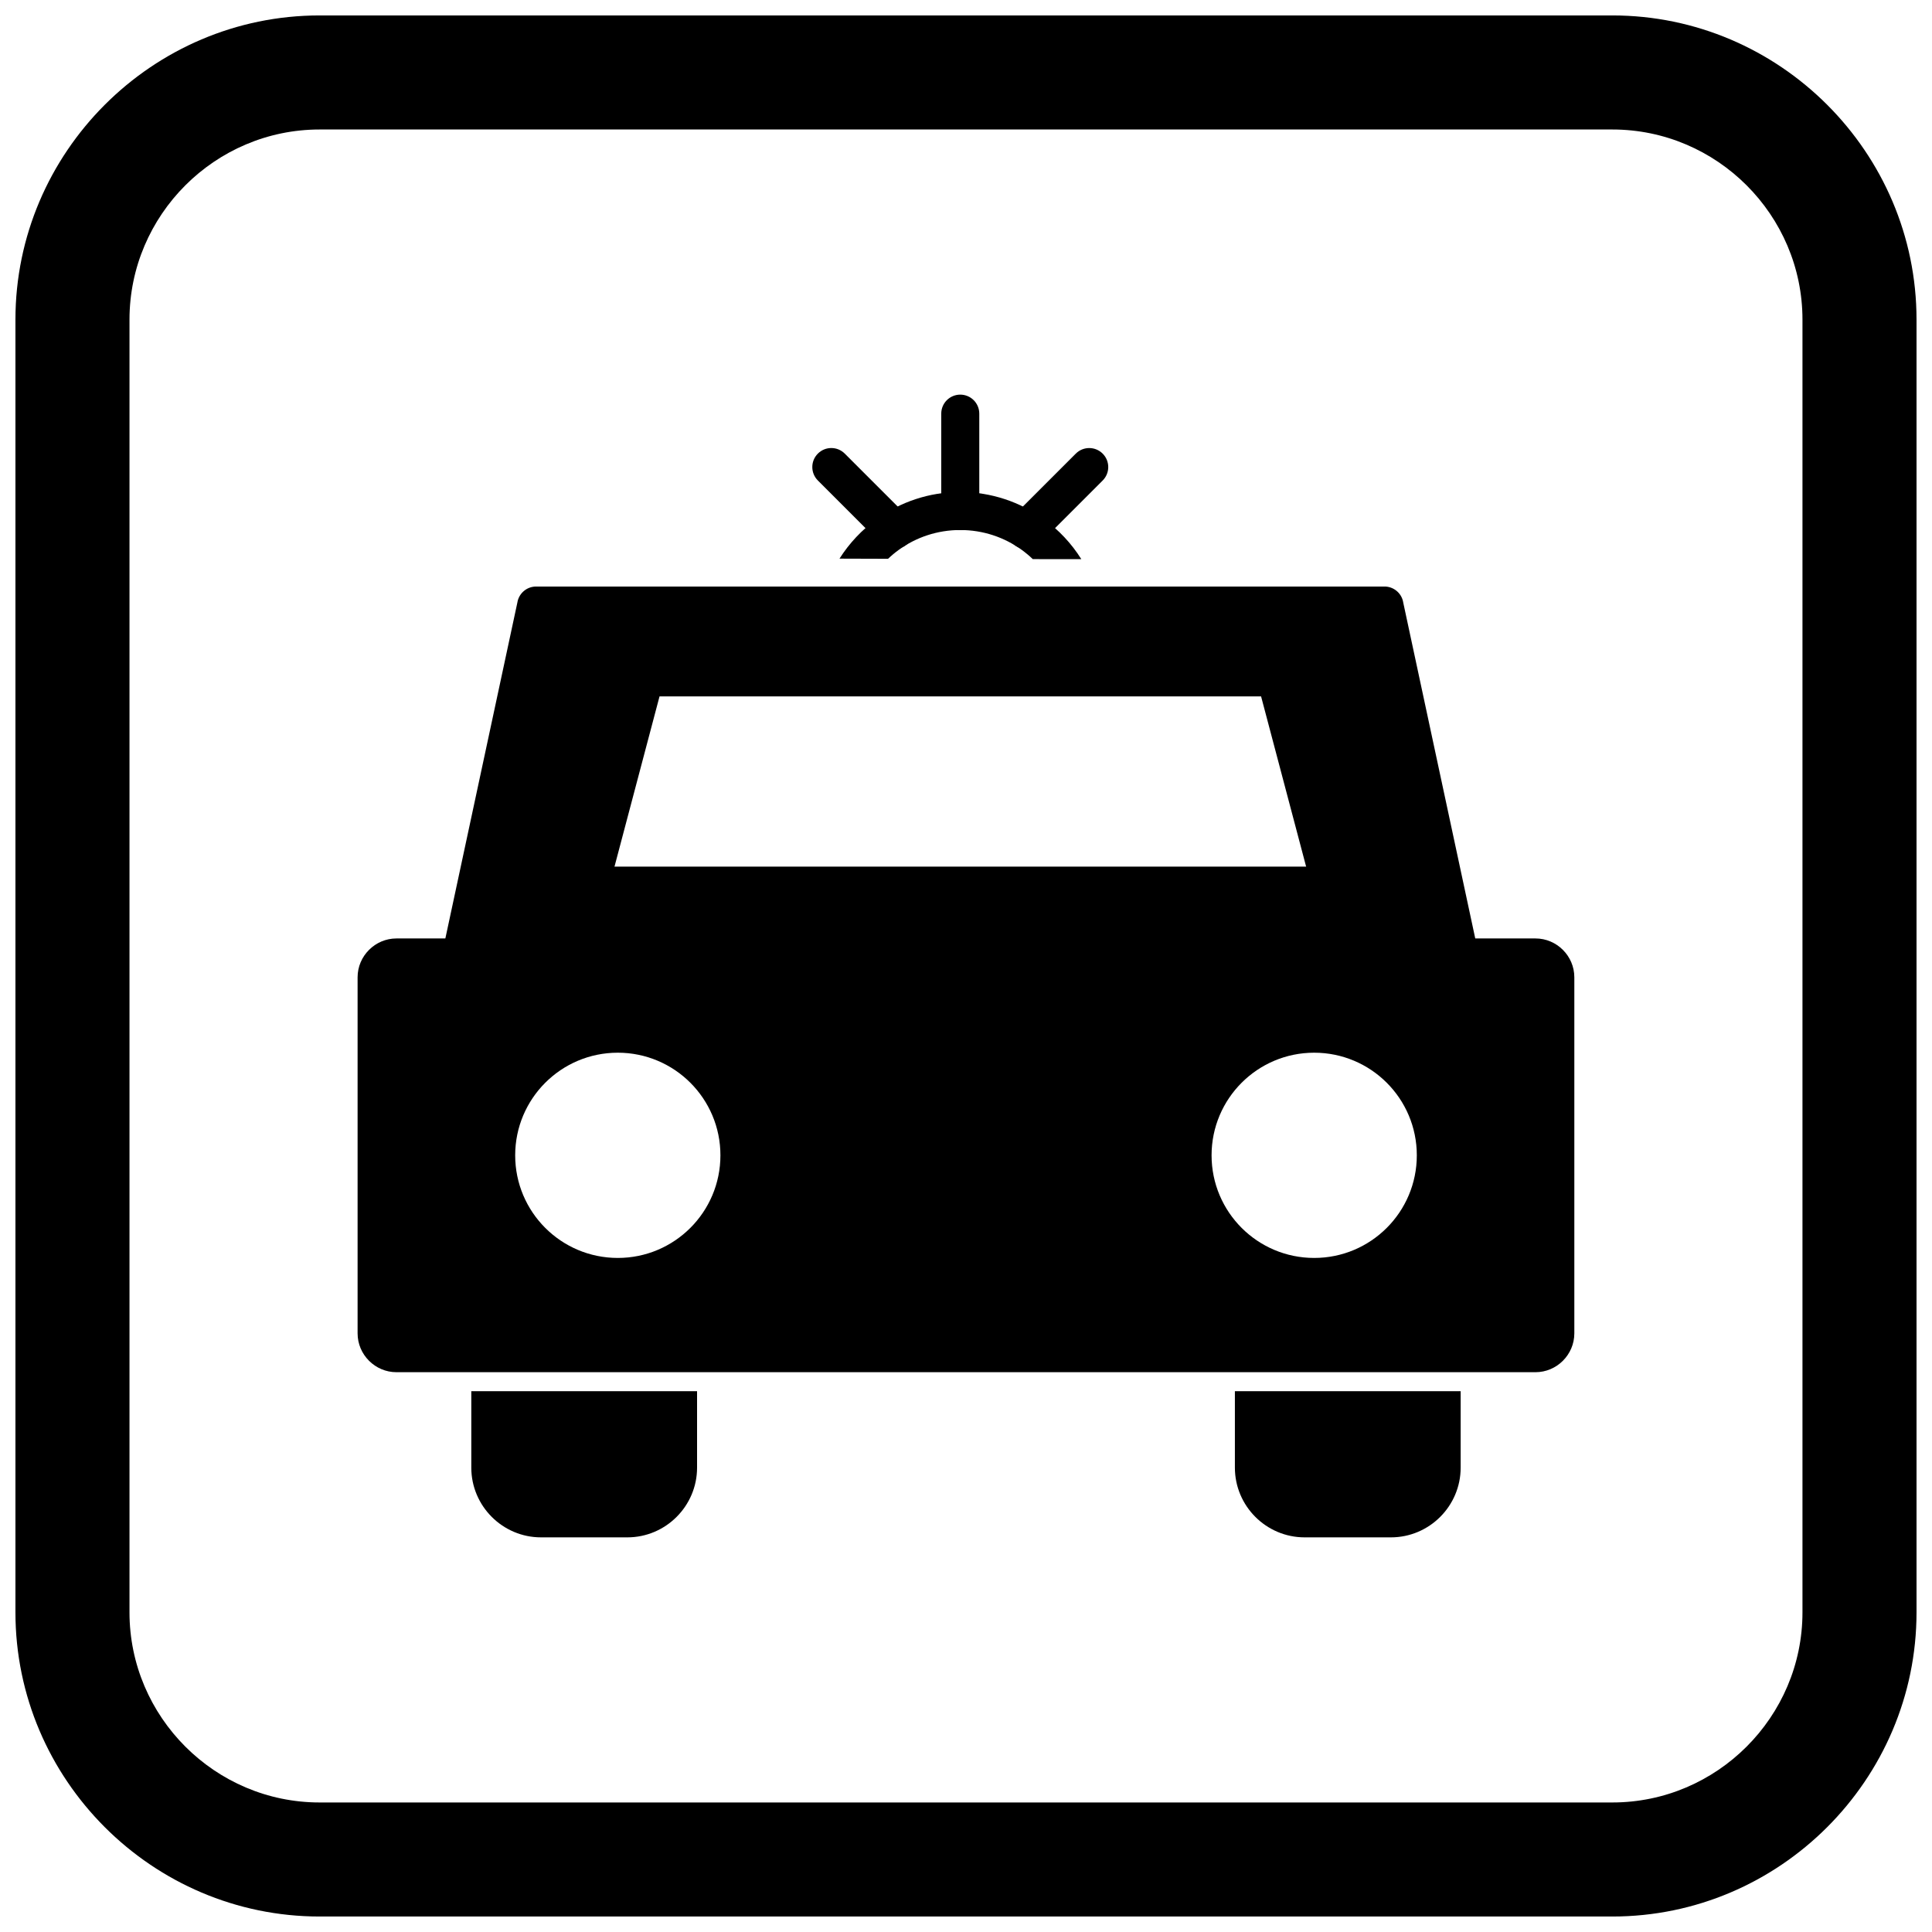
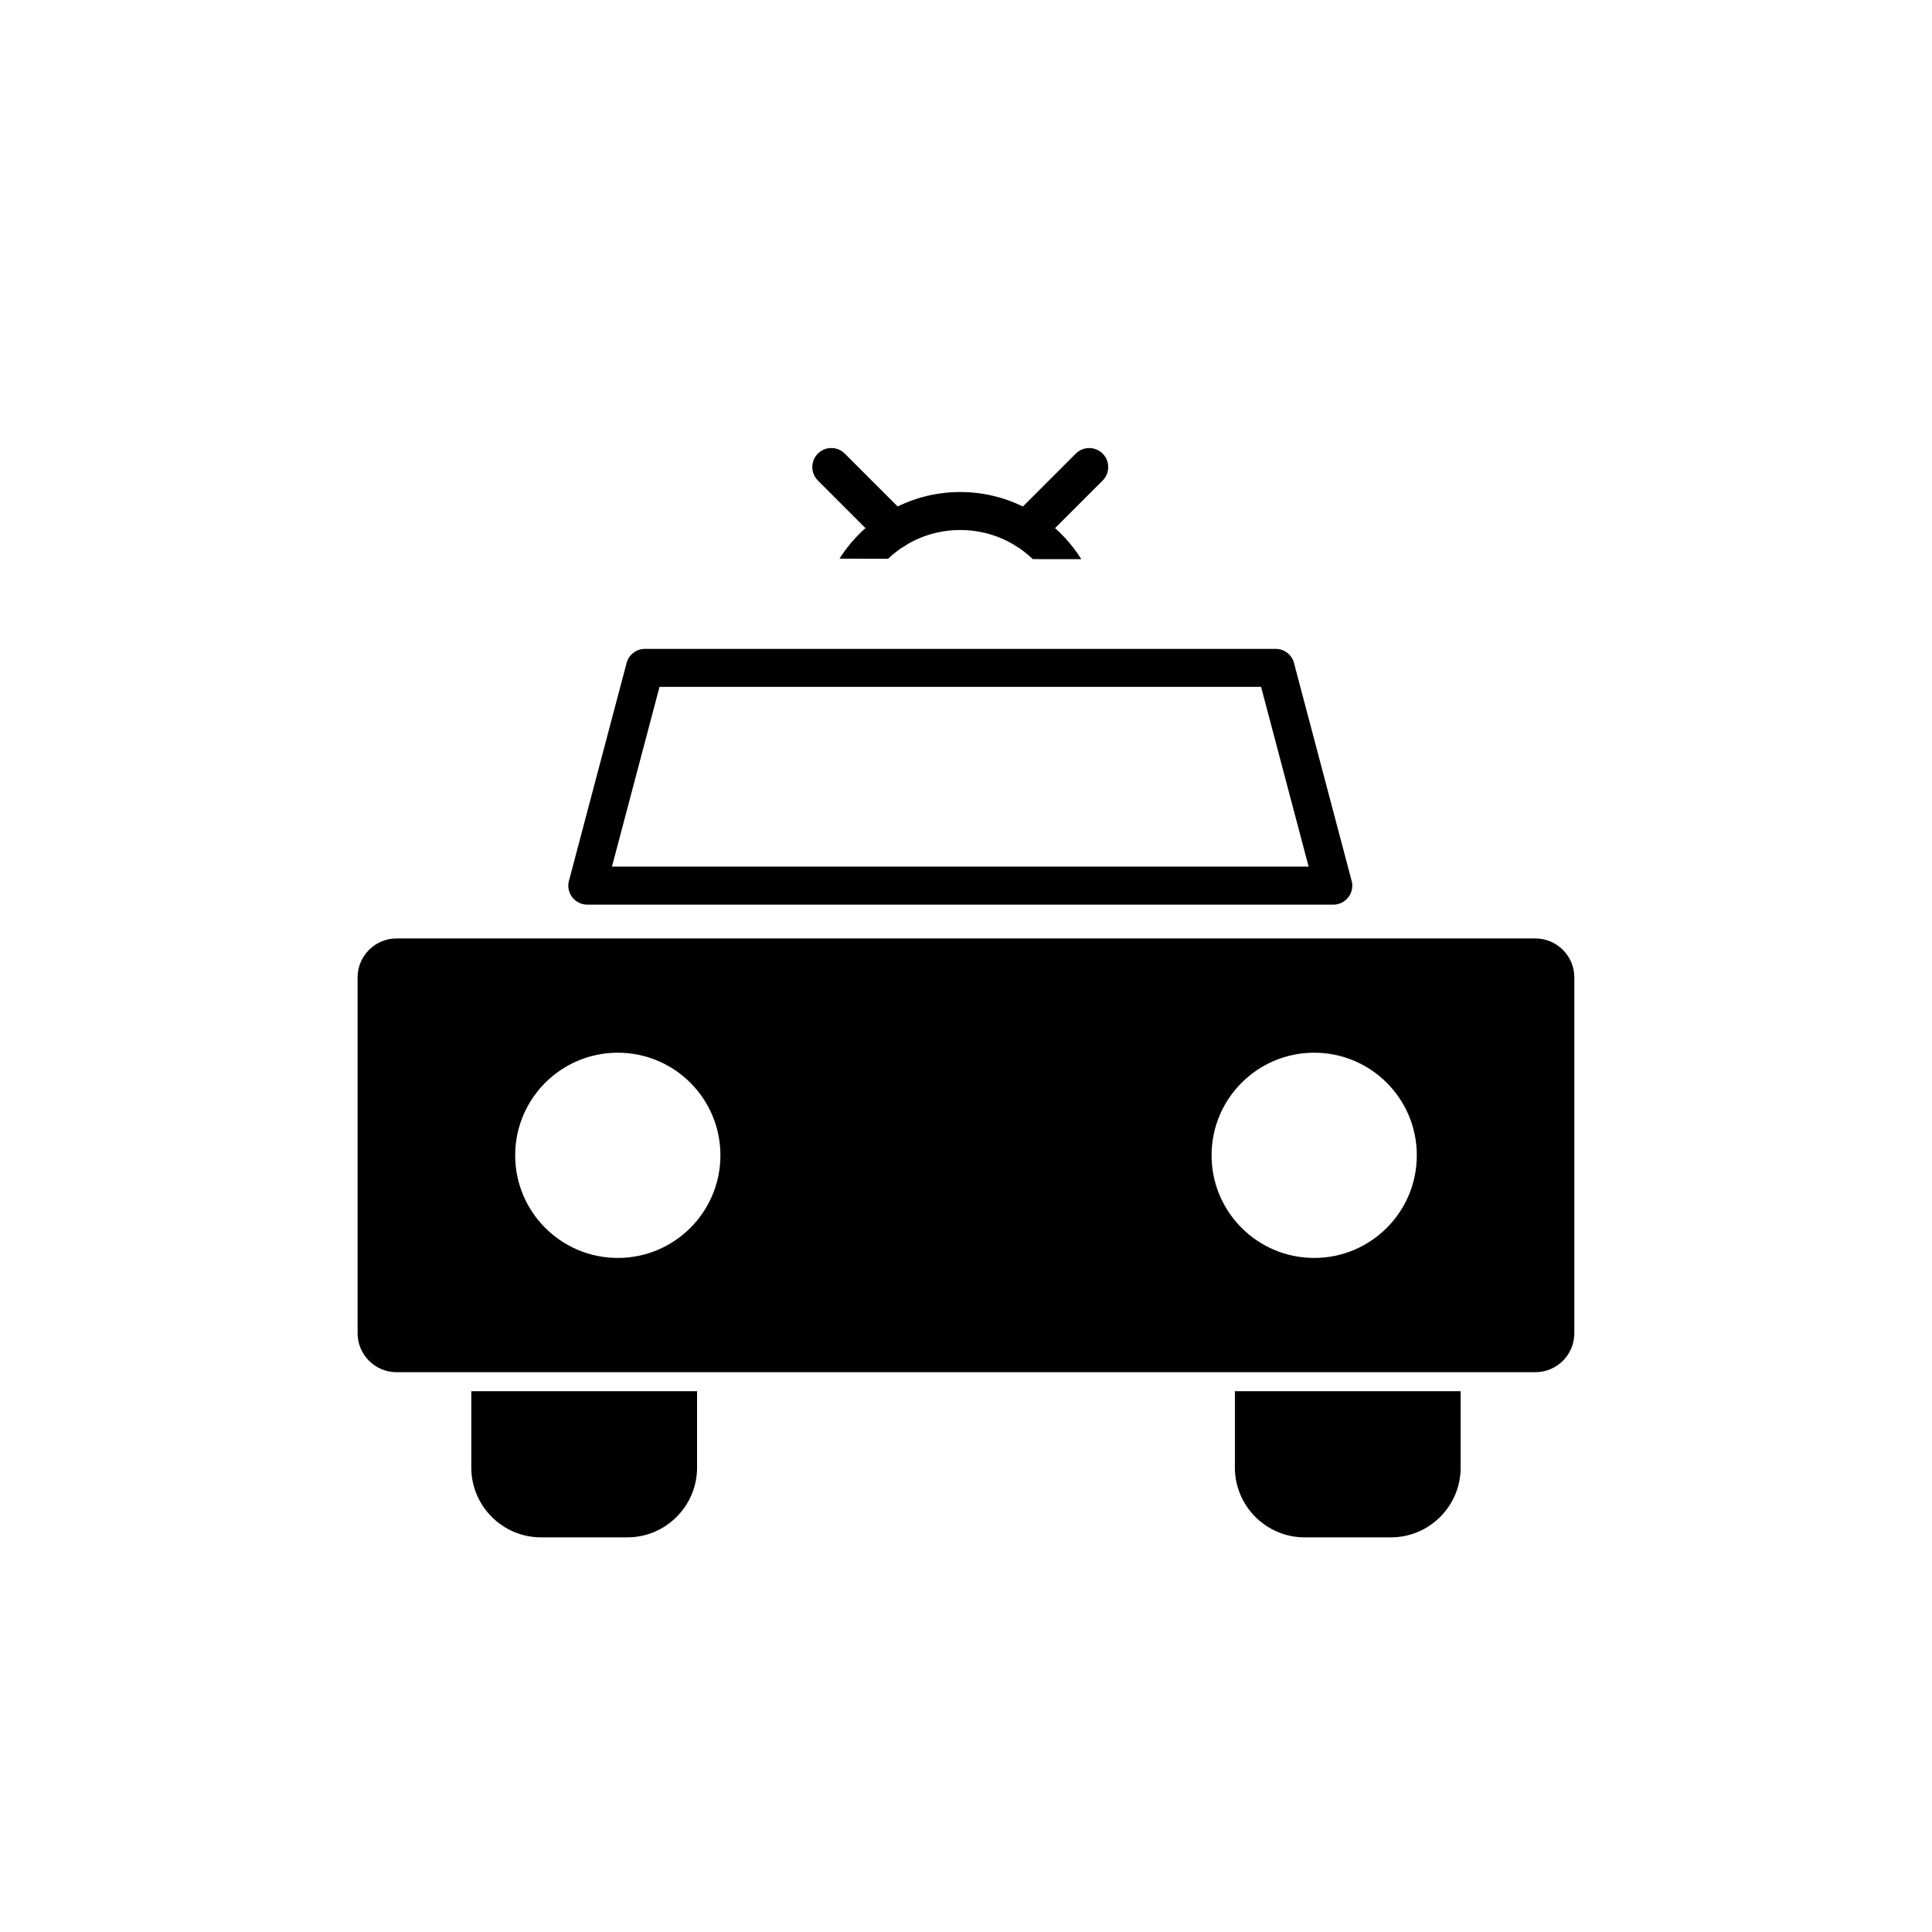
<svg xmlns="http://www.w3.org/2000/svg" width="800px" height="800px" version="1.1" viewBox="144 144 512 512">
  <defs>
    <clipPath id="a">
      <path d="m148.09 148.09h503.81v503.81h-503.81z" />
    </clipPath>
  </defs>
  <path d="m328.73 512.68v20.262c0 5.086-2.078 9.707-5.422 13.051s-7.965 5.422-13.051 5.422h-22.883c-5.086 0-9.703-2.078-13.051-5.422-3.344-3.344-5.422-7.965-5.422-13.051v-20.262z" />
  <path d="m531.09 512.68v20.262c0 5.086-2.078 9.707-5.422 13.051s-7.965 5.422-13.051 5.422h-22.883c-5.086 0-9.703-2.078-13.051-5.422-3.344-3.344-5.422-7.965-5.422-13.051v-20.262z" />
  <path d="m398.48 274.39c8.246 0 15.891 2.656 22.125 7.164 3.969 2.867 7.356 6.481 9.957 10.629-4.289 0-8.574-0.008-12.863-0.012-0.926-0.891-1.918-1.715-2.961-2.473-4.559-3.293-10.172-5.238-16.262-5.238-6.09 0-11.707 1.941-16.262 5.238-1.008 0.73-1.969 1.527-2.871 2.387l-12.867-0.039c2.59-4.09 5.949-7.656 9.871-10.496 6.234-4.508 13.879-7.164 22.125-7.164z" />
-   <path d="m403.52 253.62c0-2.781-2.254-5.039-5.039-5.039-2.781 0-5.039 2.254-5.039 5.039v25.836c0 2.781 2.254 5.039 5.039 5.039 2.781 0 5.039-2.254 5.039-5.039z" />
  <path d="m436.22 271.34c1.969-1.969 1.969-5.156 0-7.125s-5.156-1.969-7.125 0l-16.691 16.691c-1.969 1.969-1.969 5.156 0 7.125s5.156 1.969 7.125 0z" />
  <path d="m367.87 264.21c-1.969-1.969-5.156-1.969-7.125 0s-1.969 5.156 0 7.125l16.691 16.691c1.969 1.969 5.156 1.969 7.125 0s1.969-5.156 0-7.125z" />
  <path d="m490.8 373.66-12.602-47.629h-159.42l-12.602 47.629zm-8.734-52.668 4.859-1.277 15.176 57.355c0.176 0.512 0.27 1.059 0.27 1.633 0 2.781-2.254 5.039-5.039 5.039h-197.58c-0.461 0.012-0.93-0.043-1.398-0.168-2.691-0.711-4.293-3.469-3.582-6.16l0.012 0.004 15.18-57.367c0.445-2.328 2.492-4.09 4.949-4.09h167.07c2.266-0.039 4.352 1.461 4.957 3.75l-4.871 1.289z" />
  <path d="m525.2 392.7h-276.14c-2.82 0-5.391 1.156-7.254 3.019l-0.02 0.02c-1.863 1.863-3.019 4.43-3.019 7.254v94.359c0 2.82 1.156 5.391 3.019 7.254l0.02 0.02c1.863 1.863 4.43 3.019 7.254 3.019h301.86c2.82 0 5.391-1.156 7.254-3.019l0.02-0.02c1.863-1.863 3.019-4.43 3.019-7.254v-94.359c0-2.82-1.156-5.391-3.019-7.254l-0.02-0.02c-1.863-1.863-4.43-3.019-7.254-3.019zm-52.156 38.242c4.922-4.922 11.719-7.965 19.23-7.965 7.508 0 14.309 3.043 19.23 7.965 4.922 4.922 7.965 11.719 7.965 19.23 0 7.508-3.043 14.309-7.965 19.23-4.922 4.922-11.719 7.965-19.23 7.965-7.508 0-14.309-3.043-19.23-7.965s-7.965-11.719-7.965-19.23c0-7.508 3.043-14.309 7.965-19.23zm-165.32-7.965c7.508 0 14.309 3.043 19.23 7.965s7.965 11.719 7.965 19.23c0 7.508-3.043 14.309-7.965 19.23s-11.719 7.965-19.23 7.965c-7.508 0-14.309-3.043-19.23-7.965-4.922-4.922-7.965-11.719-7.965-19.23 0-7.508 3.043-14.309 7.965-19.23 4.922-4.922 11.719-7.965 19.23-7.965z" fill-rule="evenodd" />
-   <path d="m478.2 328.55 12.602 47.629h-184.62l12.602-47.629zm-79.711 66.672h137.01l-19.68-91.793 0.008-0.012c-0.512-2.394-2.652-4.027-5.016-3.981h-224.73c-2.527 0-4.617 1.859-4.981 4.281l-19.617 91.508h137.01z" fill-rule="evenodd" />
  <g clip-path="url(#a)">
-     <path d="m228.7 148.09h342.59c44.336 0 80.609 36.273 80.609 80.609v342.59c0 44.336-36.273 80.609-80.609 80.609h-342.59c-44.336 0-80.609-36.273-80.609-80.609v-342.59c0-44.336 36.273-80.609 80.609-80.609zm0 30.227h342.59c27.711 0 50.383 22.672 50.383 50.383v342.59c0 27.711-22.672 50.383-50.383 50.383h-342.59c-27.711 0-50.383-22.672-50.383-50.383v-342.59c0-27.711 22.672-50.383 50.383-50.383z" fill-rule="evenodd" />
-   </g>
+     </g>
</svg>